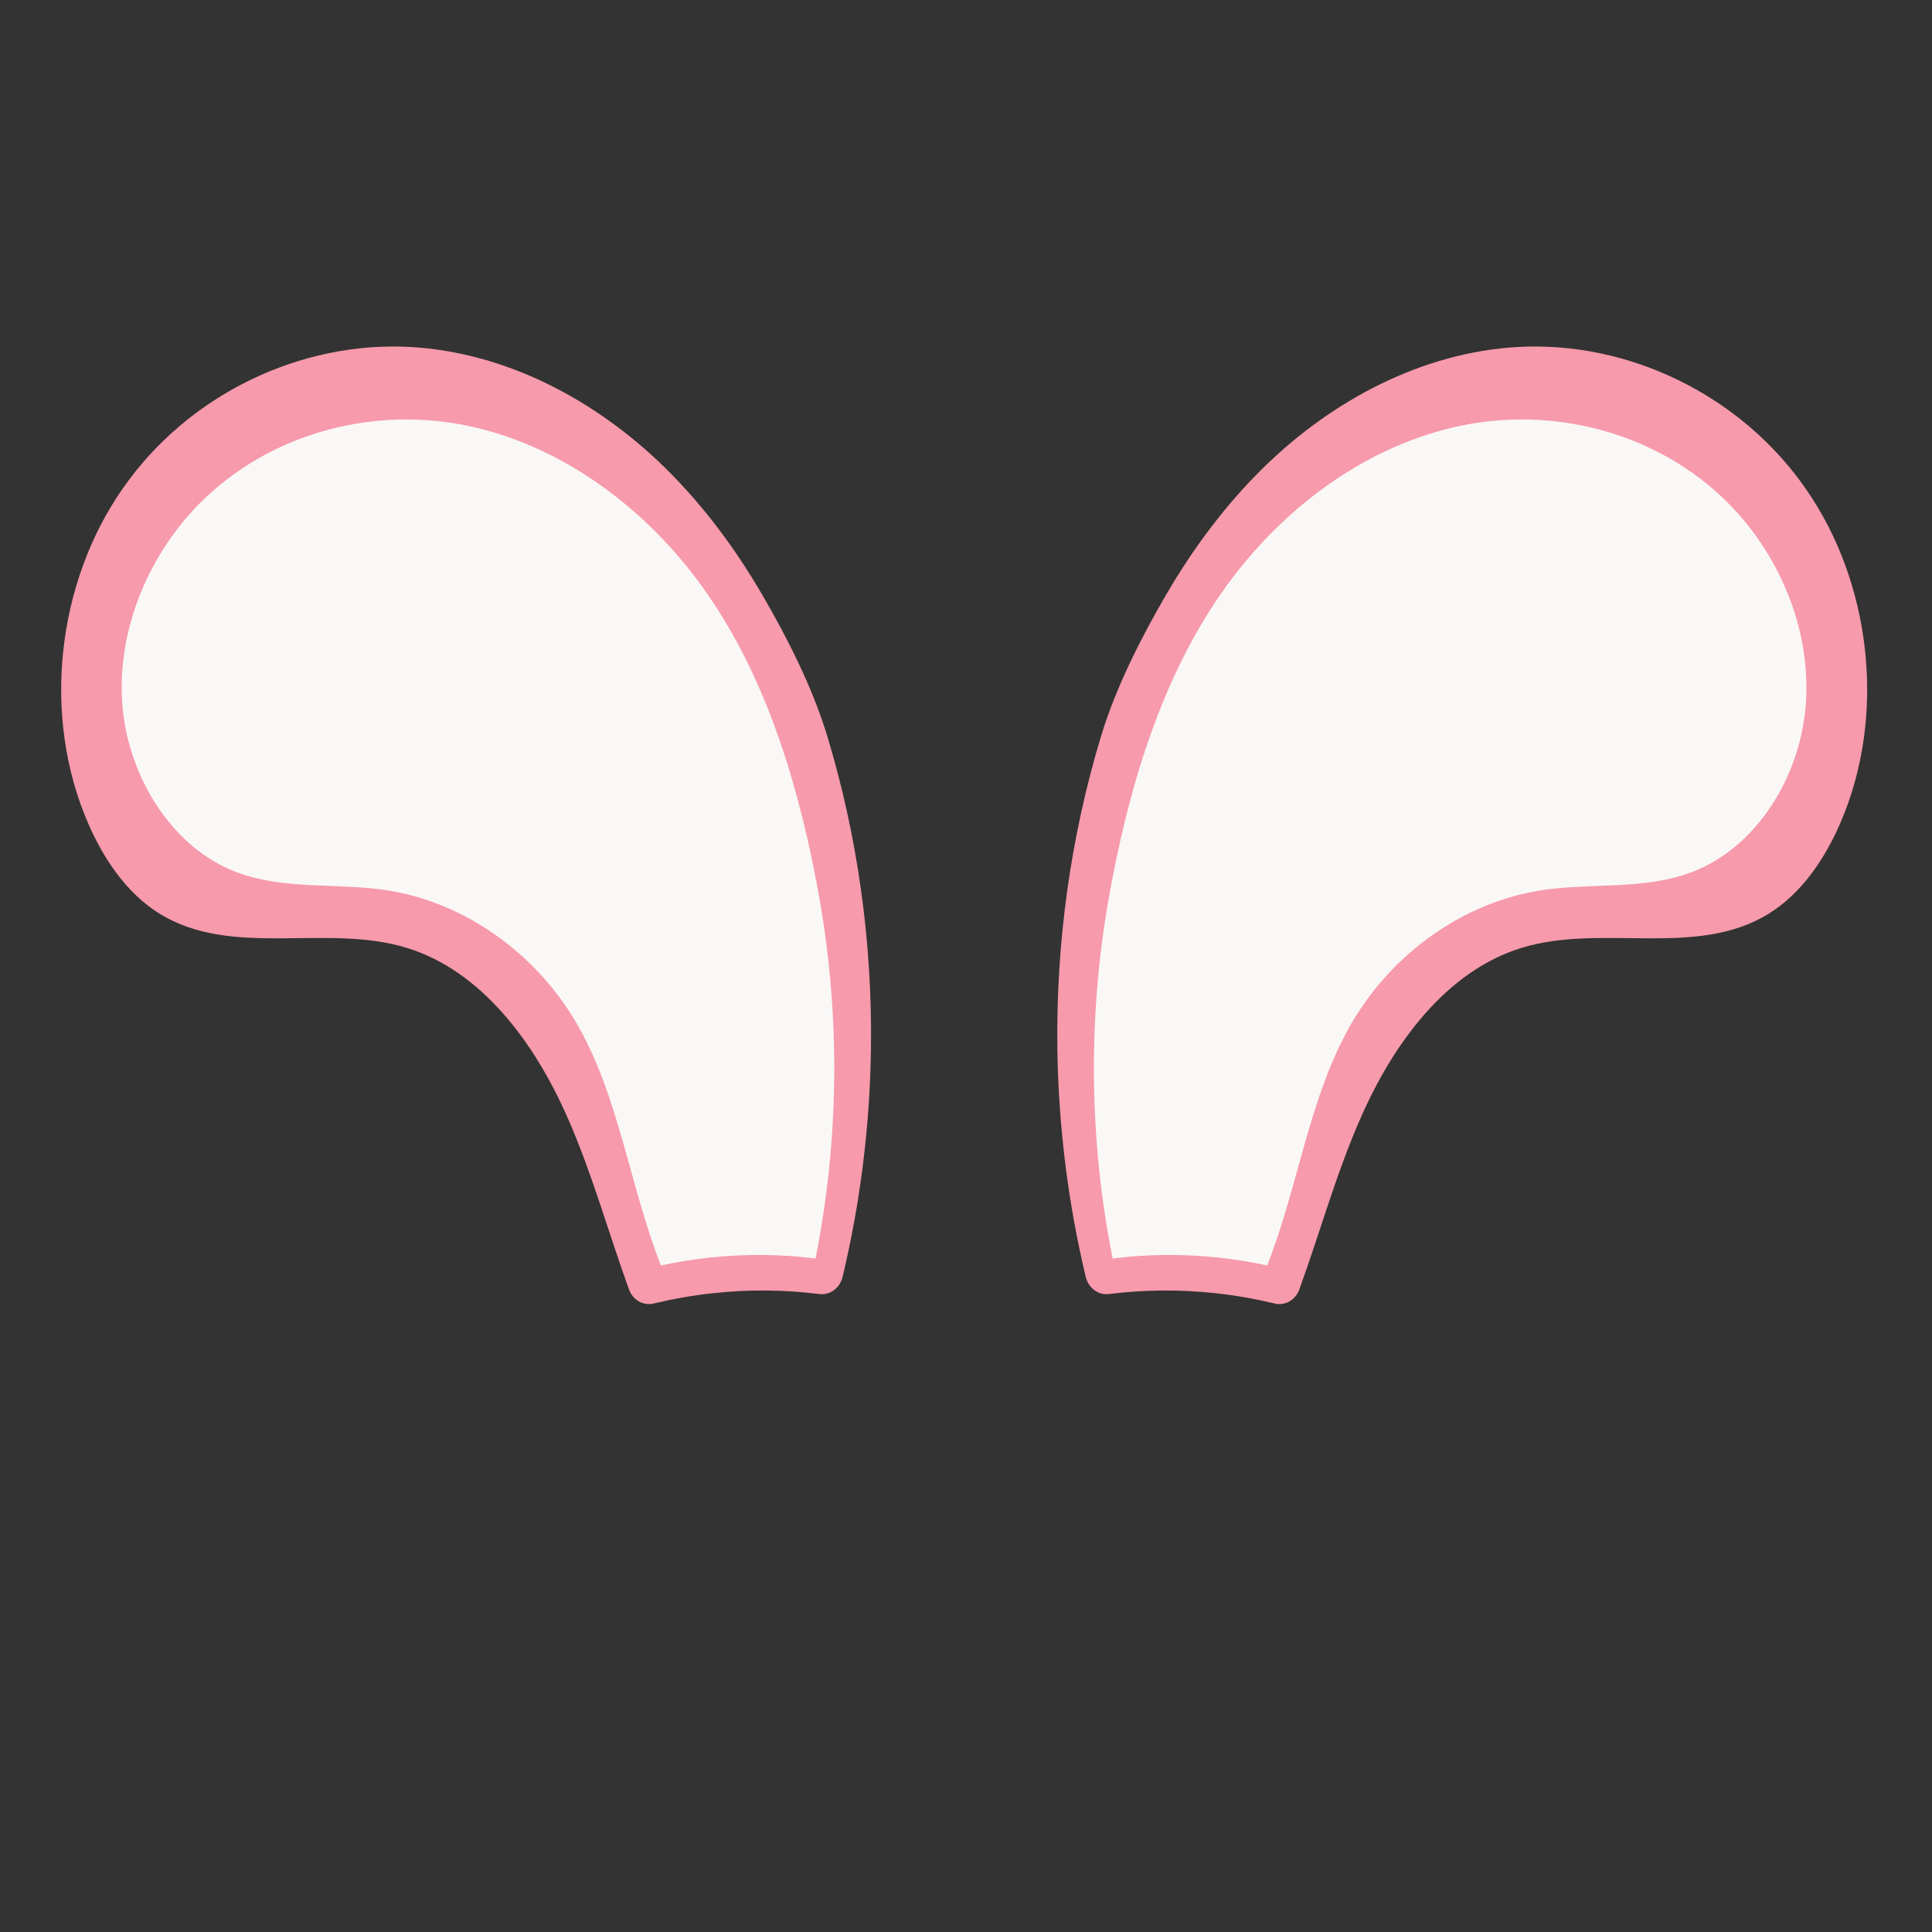
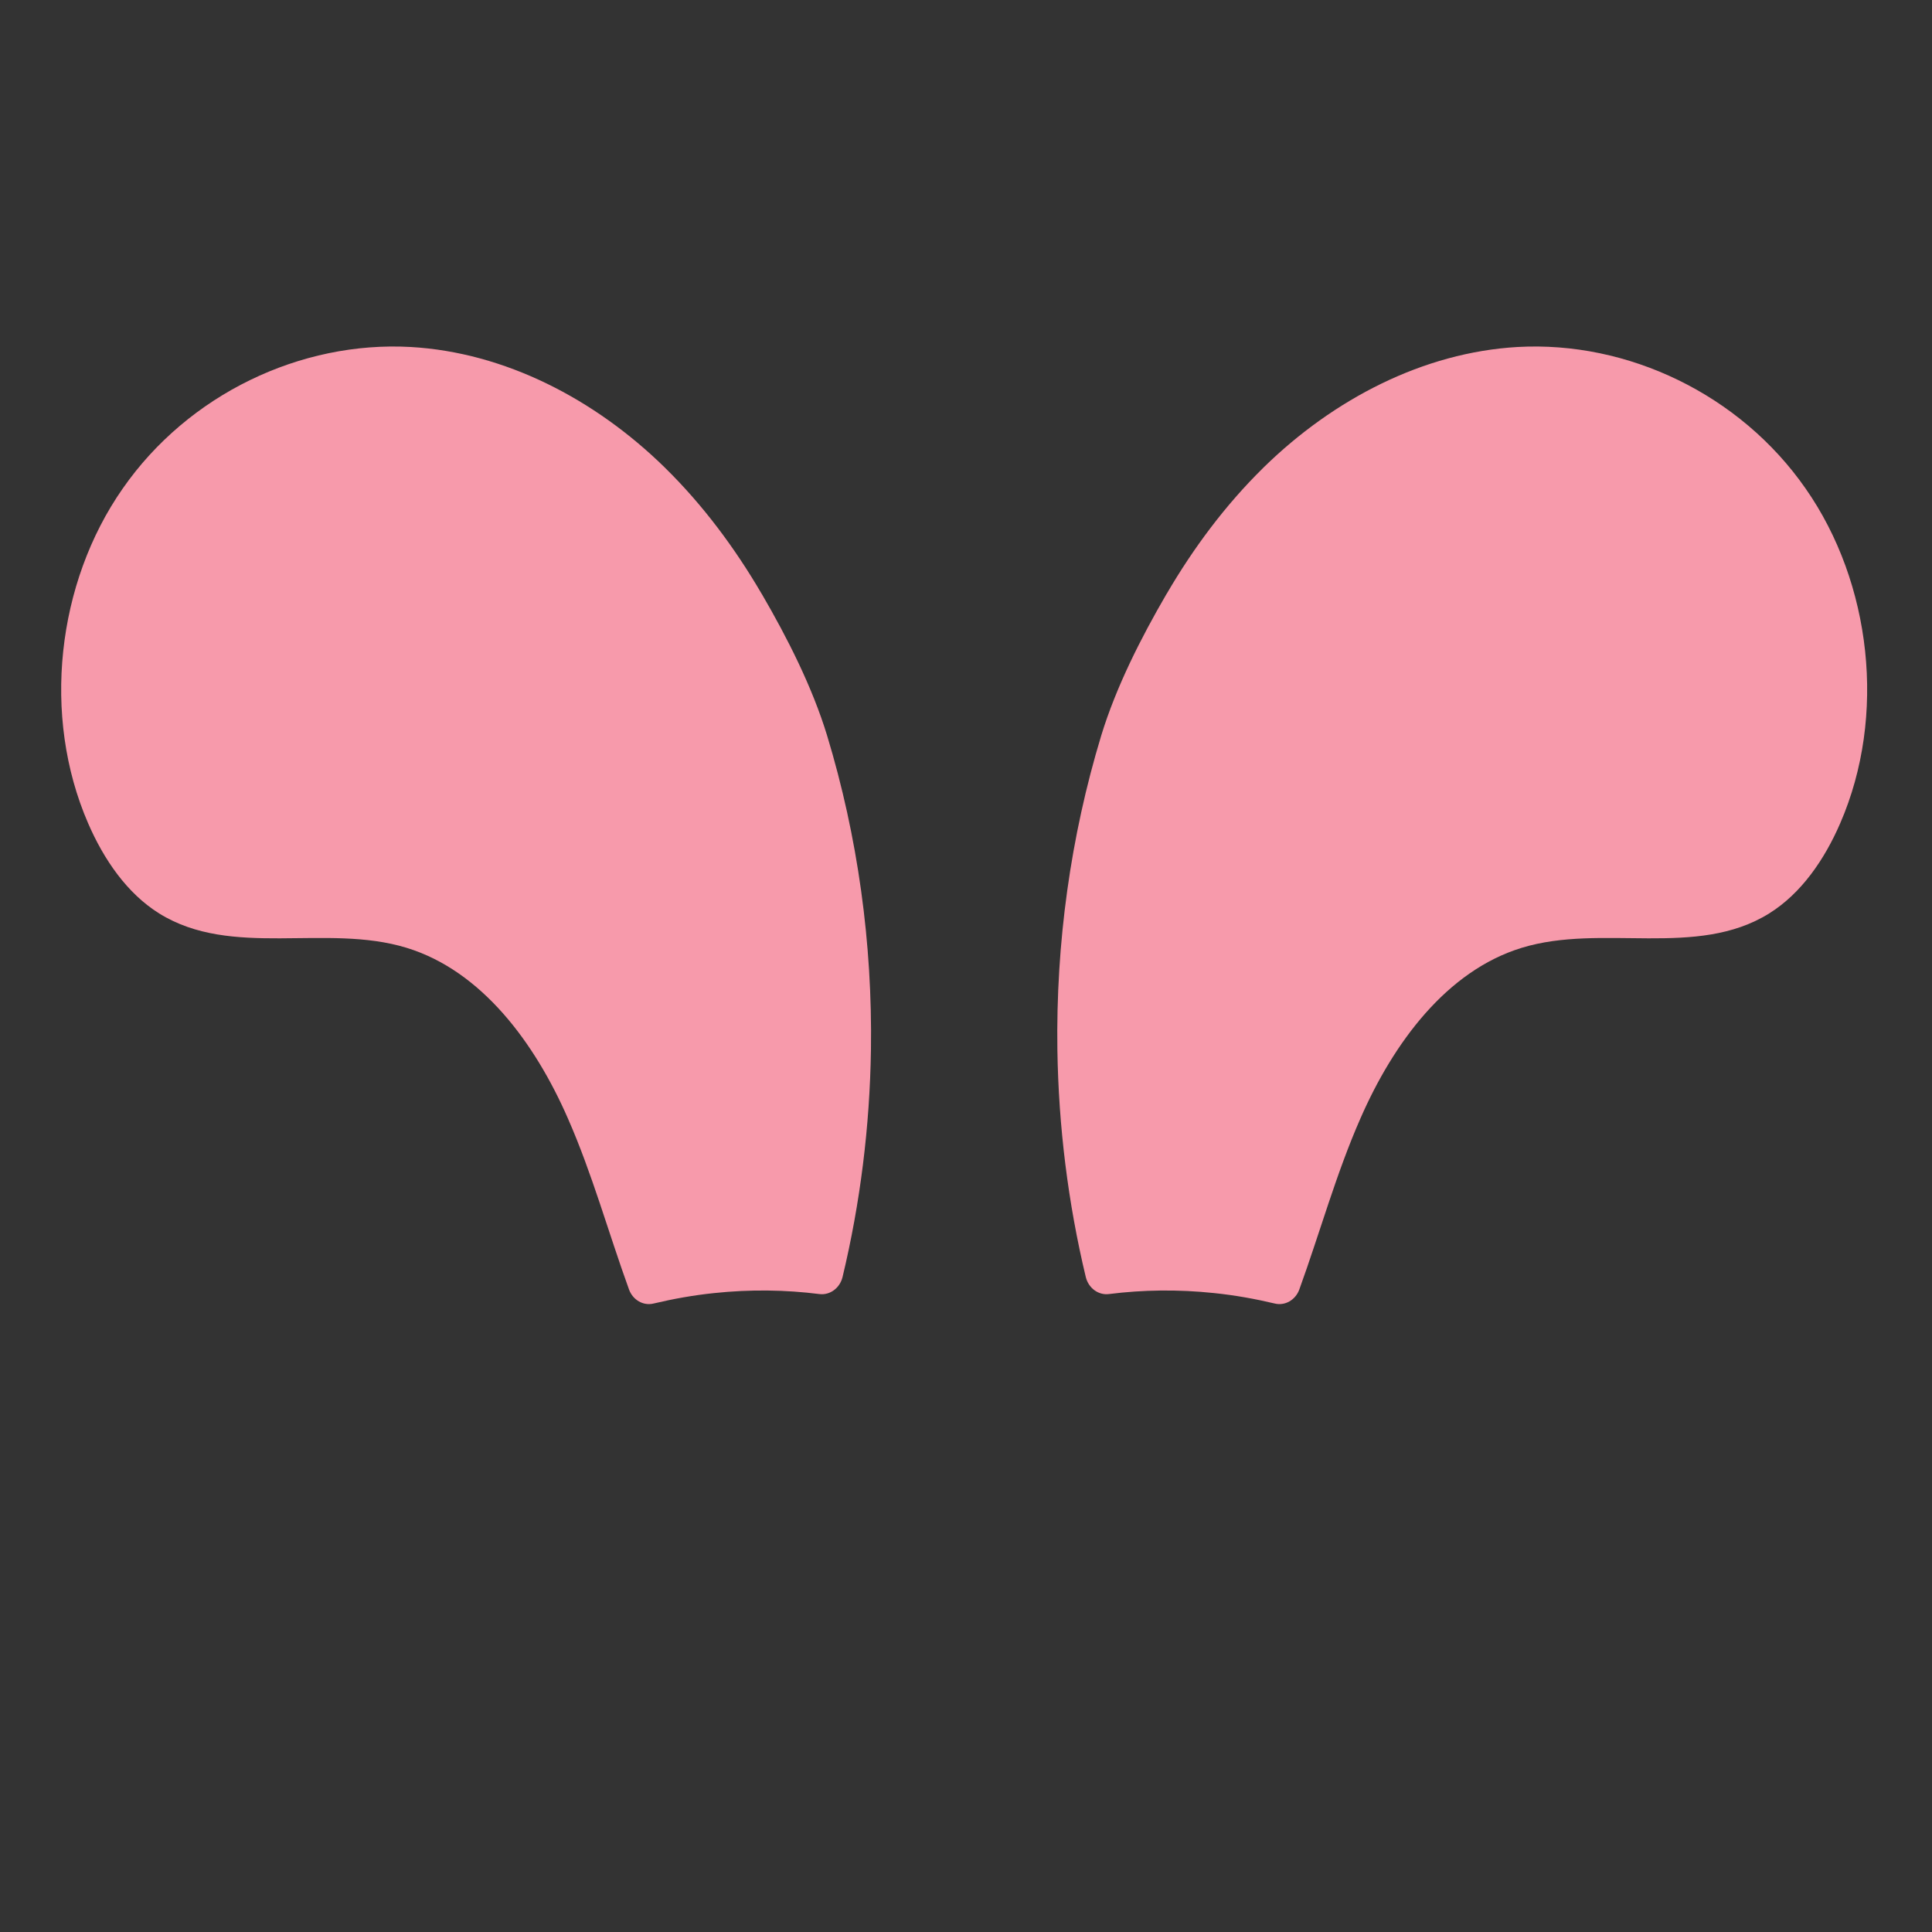
<svg xmlns="http://www.w3.org/2000/svg" version="1.1" id="Layer_1" x="0px" y="0px" width="1000px" height="1000px" viewBox="0 0 1000 1000" style="enable-background:new 0 0 1000 1000;" xml:space="preserve">
  <rect x="0" y="0" width="1000" height="1000" fill="#333333" stroke="none" />
  <style type="text/css">
	.st0{fill:#F79AAB;}
	.st1{fill:#F9F8F7;}
</style>
  <g>
    <path class="st0" d="M63.5,252.9c34-48.9,92.2-76.5,149.1-73.3c48.8,2.8,95.3,27,131.3,62.2c0.2,0.2,0.4,0.4,0.6,0.6   c19.3,19,35.8,41.1,49.7,64.9c0.1,0.1,0.1,0.2,0.2,0.3c13.1,22.5,26,47.9,33.7,73.1c15.9,52.4,23.5,107.6,22.7,162.7   c-0.6,39.6-5.5,79.2-14.7,117.6c-1.4,5.7-6.5,9.5-12,8.8c-17.4-2.2-35.7-2.5-54.5-0.5c-10.7,1.1-21.2,3-31.3,5.4   c-5.3,1.3-10.7-1.8-12.7-7.2c-10.7-29.5-19.1-60.1-31.7-88.7c-17.1-39.1-44.6-76.3-83.4-88.2c-41.8-12.8-90.5,5.6-128.1-17.8   c-16.7-10.4-28.7-28-36.8-46.7C21.5,370.6,29.4,301.7,63.5,252.9z M934.6,252.9c-34-48.9-92.2-76.5-149.1-73.3   c-48.8,2.8-95.3,27-131.3,62.2c-0.2,0.2-0.4,0.4-0.6,0.6c-19.3,19-35.8,41.1-49.7,64.9c-0.1,0.1-0.1,0.2-0.2,0.3   c-13.1,22.5-26,47.9-33.7,73.1c-15.9,52.4-23.5,107.6-22.7,162.7c0.6,39.6,5.5,79.2,14.7,117.6c1.4,5.7,6.5,9.5,12,8.8   c17.4-2.2,35.7-2.5,54.5-0.5c10.7,1.1,21.2,3,31.3,5.4c5.3,1.3,10.7-1.8,12.7-7.2c10.7-29.5,19.1-60.1,31.7-88.7   c17.1-39.1,44.6-76.3,83.4-88.2c41.8-12.8,90.5,5.6,128.1-17.8c16.7-10.4,28.7-28,36.8-46.7C976.6,370.6,968.7,301.7,934.6,252.9z" />
-     <path class="st1" d="M63.2,362.9c-2.3-38.5,14.5-76.8,40.7-102.9c35.2-35,86.3-48.9,133.6-40.5c47.3,8.5,90.4,38,121.2,77.8   c3.3,4.2,6.4,8.6,9.4,13c30.4,45.2,46.5,100.8,56.1,155.1c10.8,61.4,10.1,125-2.1,186c-17.4-2.2-35.7-2.5-54.5-0.5   c-8.7,0.9-17.2,2.3-25.5,4.1c-16.2-41.1-21.6-87.2-43.5-125.1c-21.6-37.2-58.9-63.2-99-69.2c-25.7-3.8-52.5,0-77-9.2   C88.9,438.9,65.6,401.5,63.2,362.9z M934.8,362.9c2.3-38.5-14.5-76.8-40.7-102.9c-35.2-35-86.3-48.9-133.6-40.5   c-47.3,8.5-90.4,38-121.2,77.8c-3.3,4.2-6.4,8.6-9.4,13c-30.4,45.2-46.5,100.8-56.1,155.1c-10.8,61.4-10.1,125,2.1,186   c17.4-2.2,35.7-2.5,54.5-0.5c8.7,0.9,17.2,2.3,25.5,4.1c16.2-41.1,21.6-87.2,43.5-125.1c21.6-37.2,58.9-63.2,99-69.2   c25.7-3.8,52.5,0,77-9.2C909.2,438.9,932.5,401.5,934.8,362.9z" />
  </g>
</svg>